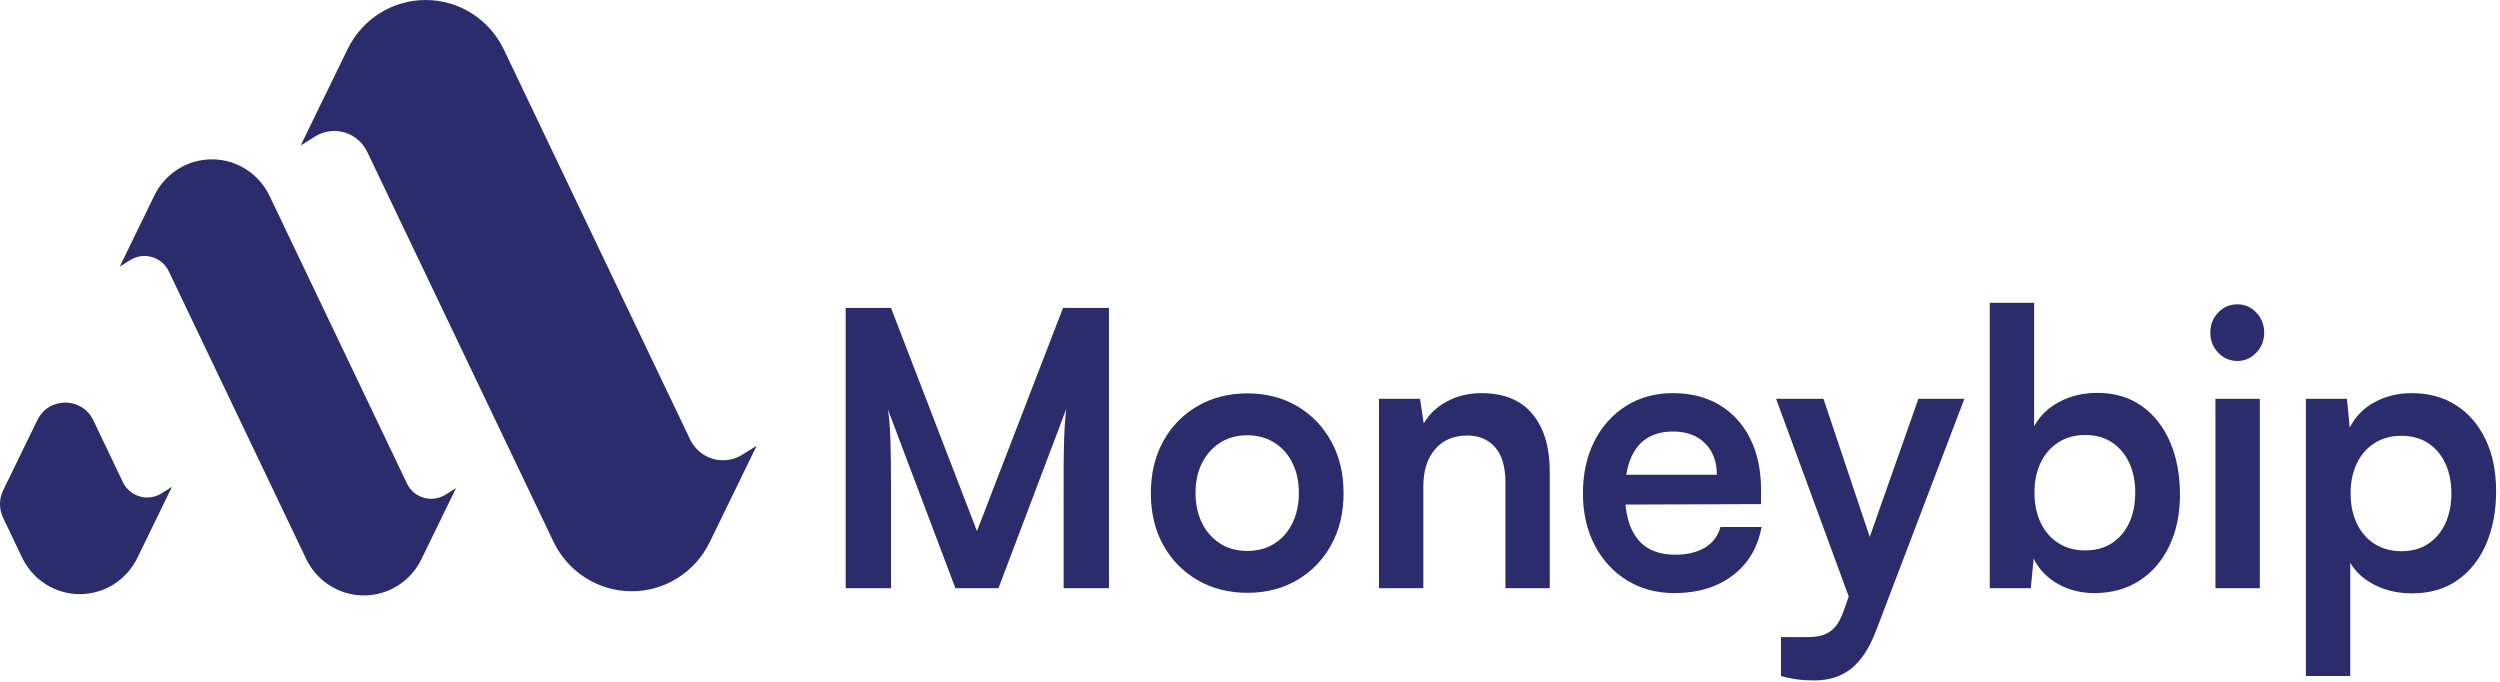
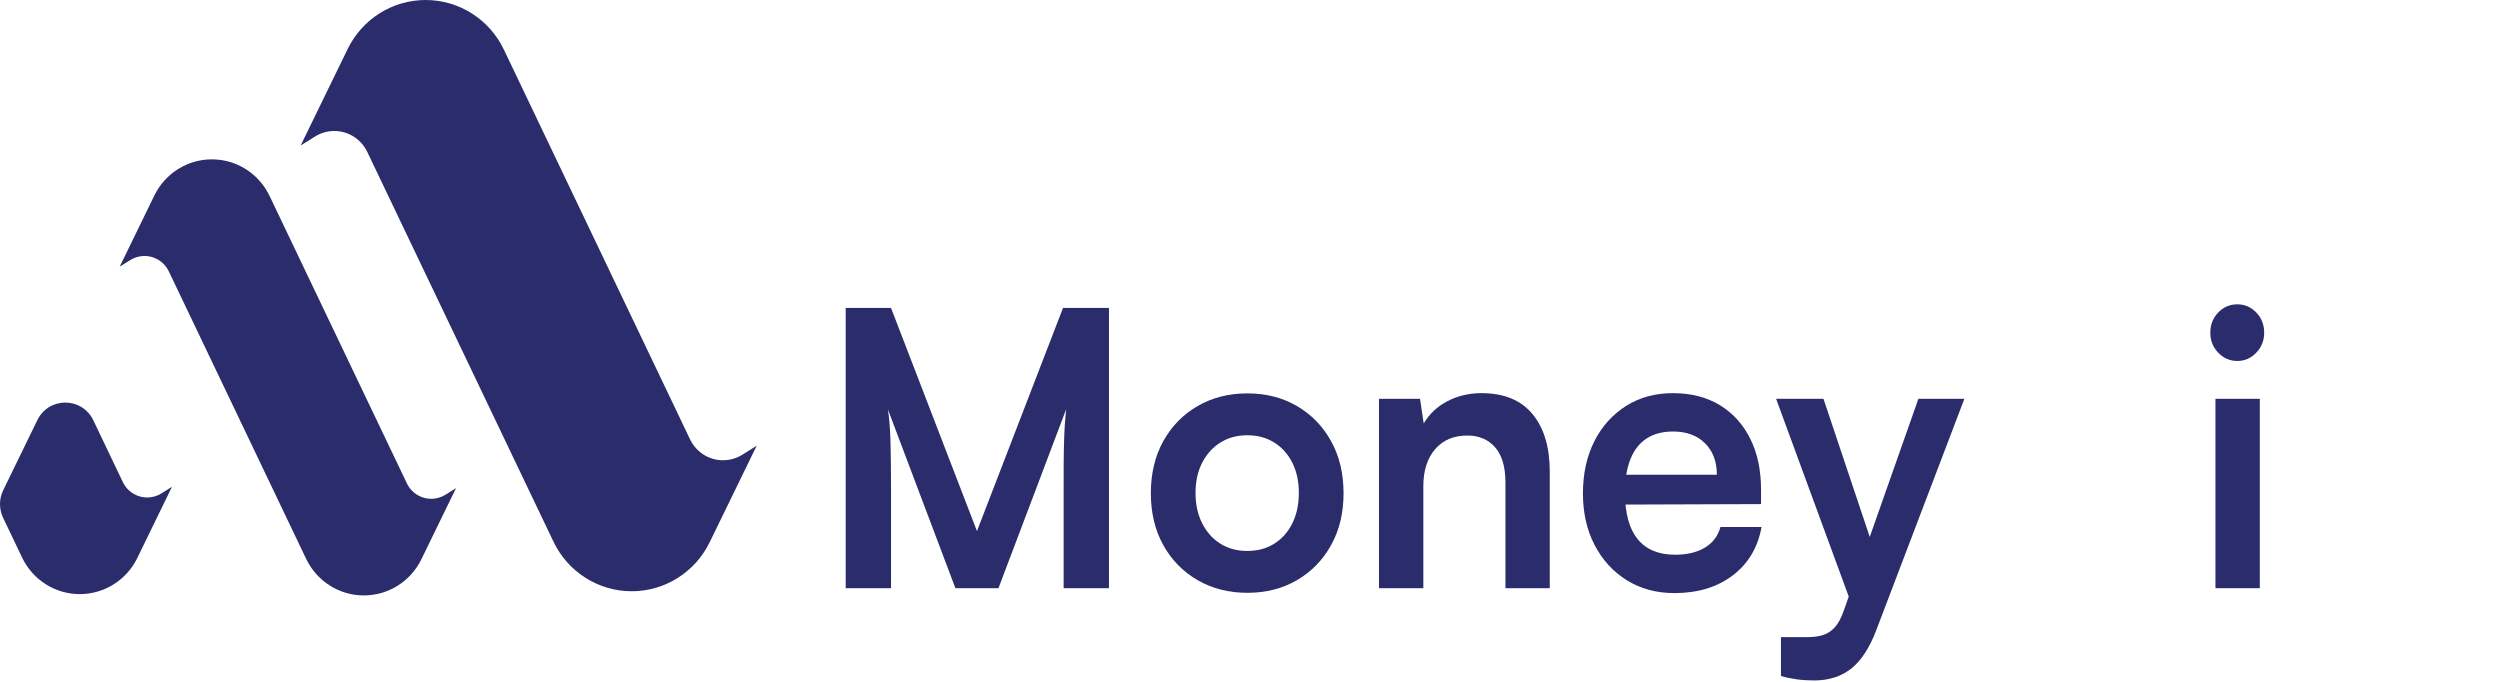
<svg xmlns="http://www.w3.org/2000/svg" width="337" height="92" viewBox="0 0 337 92" fill="none">
  <path d="M120.11 79.292H114V41.509H120.11L131.694 71.591L143.295 41.509H149.488V79.292H143.377V67.654C143.377 65.749 143.377 64.157 143.382 62.867C143.391 61.582 143.404 60.486 143.434 59.586C143.46 58.687 143.495 57.893 143.539 57.214C143.587 56.53 143.648 55.841 143.727 55.148L134.592 79.292H128.791L119.691 55.194C119.875 56.342 119.988 57.792 120.036 59.554C120.088 61.316 120.11 63.391 120.11 65.772V79.292Z" fill="#2B2C6B" />
  <path d="M155.134 66.488C155.134 63.831 155.692 61.49 156.81 59.471C157.931 57.452 159.472 55.873 161.436 54.735C163.4 53.597 165.635 53.028 168.14 53.028C170.654 53.028 172.884 53.597 174.831 54.735C176.782 55.873 178.314 57.452 179.431 59.471C180.553 61.49 181.111 63.831 181.111 66.488C181.111 69.141 180.553 71.472 179.431 73.482C178.314 75.497 176.782 77.071 174.831 78.204C172.884 79.342 170.654 79.911 168.14 79.911C165.635 79.911 163.4 79.342 161.436 78.204C159.472 77.071 157.931 75.497 156.81 73.482C155.692 71.472 155.134 69.141 155.134 66.488ZM161.157 66.451C161.157 67.998 161.458 69.361 162.051 70.54C162.649 71.72 163.47 72.638 164.509 73.289C165.552 73.941 166.761 74.267 168.14 74.267C169.515 74.267 170.724 73.941 171.767 73.289C172.81 72.638 173.622 71.72 174.207 70.54C174.791 69.361 175.084 67.998 175.084 66.451C175.084 64.896 174.791 63.537 174.207 62.376C173.622 61.215 172.81 60.306 171.767 59.655C170.724 58.999 169.515 58.673 168.14 58.673C166.761 58.673 165.552 58.999 164.509 59.655C163.47 60.306 162.649 61.215 162.051 62.376C161.458 63.537 161.157 64.896 161.157 66.451Z" fill="#2B2C6B" />
  <path d="M191.866 79.292H185.887V53.758H191.421L191.914 57.08C192.678 55.795 193.747 54.79 195.131 54.07C196.51 53.354 198.029 52.996 199.683 52.996C202.729 52.996 205.029 53.937 206.583 55.818C208.137 57.7 208.909 60.288 208.909 63.583V79.292H202.934V65.061C202.934 62.945 202.472 61.358 201.542 60.297C200.612 59.242 199.369 58.709 197.81 58.709C195.951 58.709 194.493 59.329 193.442 60.568C192.39 61.803 191.866 63.459 191.866 65.534V79.292Z" fill="#2B2C6B" />
  <path d="M225.697 79.948C223.296 79.948 221.171 79.374 219.32 78.232C217.465 77.085 216.012 75.501 214.96 73.482C213.904 71.463 213.38 69.136 213.38 66.507C213.38 63.849 213.891 61.509 214.916 59.485C215.942 57.457 217.369 55.873 219.193 54.721C221.022 53.57 223.126 52.996 225.505 52.996C227.936 52.996 230.039 53.533 231.816 54.602C233.588 55.676 234.962 57.186 235.931 59.136C236.905 61.082 237.389 63.386 237.389 66.043V67.952L216.549 68.025L216.649 63.996H231.432C231.432 62.225 230.903 60.811 229.838 59.756C228.778 58.696 227.346 58.168 225.539 58.168C224.125 58.168 222.934 58.475 221.974 59.1C221.013 59.719 220.285 60.642 219.791 61.871C219.294 63.106 219.045 64.62 219.045 66.424C219.045 69.177 219.612 71.256 220.747 72.665C221.886 74.069 223.567 74.776 225.801 74.776C227.438 74.776 228.787 74.45 229.847 73.803C230.903 73.161 231.593 72.238 231.916 71.036H237.459C236.957 73.803 235.656 75.983 233.57 77.566C231.48 79.154 228.856 79.948 225.697 79.948Z" fill="#2B2C6B" />
  <path d="M245.804 53.758L253.695 77.314L250.452 83.798L239.418 53.758H245.804ZM240.073 91.123V85.882H243.661C244.455 85.882 245.149 85.79 245.747 85.602C246.34 85.414 246.873 85.065 247.335 84.56C247.794 84.051 248.2 83.298 248.549 82.293L258.6 53.758H264.798L252.918 84.955C252.019 87.328 250.897 89.048 249.553 90.118C248.208 91.187 246.537 91.724 244.542 91.724C243.713 91.724 242.927 91.673 242.19 91.572C241.456 91.472 240.749 91.325 240.073 91.123Z" fill="#2B2C6B" />
-   <path d="M273.752 79.292H268.218V40.816H274.197V57.47C274.978 56.039 276.126 54.933 277.645 54.143C279.16 53.354 280.853 52.959 282.721 52.959C285.021 52.959 287.007 53.542 288.67 54.708C290.333 55.873 291.612 57.489 292.511 59.549C293.41 61.61 293.859 63.996 293.859 66.708C293.859 69.297 293.379 71.591 292.423 73.592C291.472 75.593 290.128 77.153 288.395 78.273C286.662 79.388 284.633 79.948 282.306 79.948C280.504 79.948 278.872 79.535 277.409 78.714C275.947 77.888 274.856 76.754 274.132 75.299L273.752 79.292ZM274.245 66.419C274.245 67.938 274.525 69.292 275.088 70.467C275.651 71.646 276.445 72.564 277.475 73.216C278.501 73.868 279.71 74.198 281.097 74.198C282.507 74.198 283.712 73.863 284.711 73.198C285.715 72.532 286.483 71.619 287.024 70.453C287.561 69.283 287.832 67.938 287.832 66.419C287.832 64.896 287.561 63.551 287.024 62.39C286.483 61.229 285.715 60.316 284.711 59.646C283.712 58.976 282.507 58.636 281.097 58.636C279.71 58.636 278.501 58.967 277.475 59.627C276.445 60.284 275.651 61.192 275.088 62.353C274.525 63.514 274.245 64.868 274.245 66.419Z" fill="#2B2C6B" />
  <path d="M298.644 79.292V53.758H304.623V79.292H298.644ZM301.598 48.659C300.581 48.659 299.722 48.283 299.01 47.539C298.303 46.796 297.95 45.897 297.95 44.837C297.95 43.772 298.303 42.868 299.01 42.129C299.722 41.39 300.581 41.023 301.598 41.023C302.589 41.023 303.44 41.39 304.147 42.129C304.859 42.868 305.212 43.772 305.212 44.837C305.212 45.897 304.859 46.796 304.147 47.539C303.44 48.283 302.589 48.659 301.598 48.659Z" fill="#2B2C6B" />
-   <path d="M310.833 91.123V53.758H316.368L316.747 57.64C317.494 56.153 318.615 55.011 320.112 54.203C321.609 53.395 323.268 52.996 325.092 52.996C327.397 52.996 329.4 53.542 331.093 54.634C332.796 55.731 334.114 57.264 335.056 59.242C336.004 61.215 336.475 63.547 336.475 66.236C336.475 68.874 336.03 71.233 335.144 73.303C334.258 75.377 332.97 77.007 331.286 78.2C329.601 79.388 327.545 79.985 325.127 79.985C323.307 79.985 321.653 79.618 320.174 78.883C318.694 78.149 317.572 77.144 316.813 75.868V91.123H310.833ZM316.861 66.525C316.861 68.039 317.14 69.384 317.703 70.563C318.266 71.743 319.061 72.661 320.091 73.317C321.116 73.973 322.325 74.303 323.713 74.303C325.123 74.303 326.328 73.969 327.327 73.299C328.331 72.628 329.099 71.711 329.64 70.545C330.177 69.379 330.448 68.039 330.448 66.525C330.448 65.001 330.177 63.657 329.64 62.491C329.099 61.325 328.331 60.407 327.327 59.742C326.328 59.081 325.123 58.746 323.713 58.746C322.325 58.746 321.116 59.072 320.091 59.728C319.061 60.38 318.266 61.289 317.703 62.454C317.14 63.62 316.861 64.978 316.861 66.525Z" fill="#2B2C6B" />
  <path d="M16.134 35.949L17.562 35.055C18.695 34.347 20.123 34.319 21.28 34.985C21.923 35.355 22.438 35.914 22.758 36.585L41.265 75.324C42.703 78.344 45.727 80.264 49.046 80.264C52.341 80.264 55.345 78.377 56.798 75.396L61.474 65.796L60.046 66.69C58.913 67.398 57.485 67.425 56.328 66.759C55.685 66.389 55.168 65.83 54.85 65.16L36.343 26.421C34.905 23.4 31.881 21.48 28.559 21.48C25.269 21.48 22.263 23.368 20.81 26.349L16.134 35.949Z" fill="#2B2C6B" />
  <path d="M42.464 18.405L40.528 19.617L46.867 6.601C48.837 2.559 52.913 0 57.374 0C61.877 0 65.977 2.603 67.927 6.698L93.019 59.221C93.45 60.131 94.151 60.888 95.022 61.39C96.592 62.293 98.528 62.256 100.064 61.296L102 60.084L95.66 73.1C93.69 77.141 89.617 79.701 85.15 79.701C80.65 79.701 76.55 77.097 74.601 73.002L49.508 20.479C49.074 19.57 48.377 18.812 47.505 18.31C45.936 17.408 44 17.445 42.464 18.405Z" fill="#2B2C6B" />
  <path d="M2.974 75.147L0.416 69.791C-0.143 68.619 -0.138 67.25 0.43 66.083L5.033 56.637C6.576 53.465 11.063 53.482 12.585 56.666L16.557 64.98C16.877 65.653 17.391 66.212 18.037 66.58C19.194 67.248 20.619 67.221 21.755 66.513L23.183 65.618L18.507 75.219C17.054 78.197 14.047 80.087 10.755 80.087C7.436 80.087 4.41 78.167 2.974 75.147Z" fill="#2B2C6B" />
</svg>